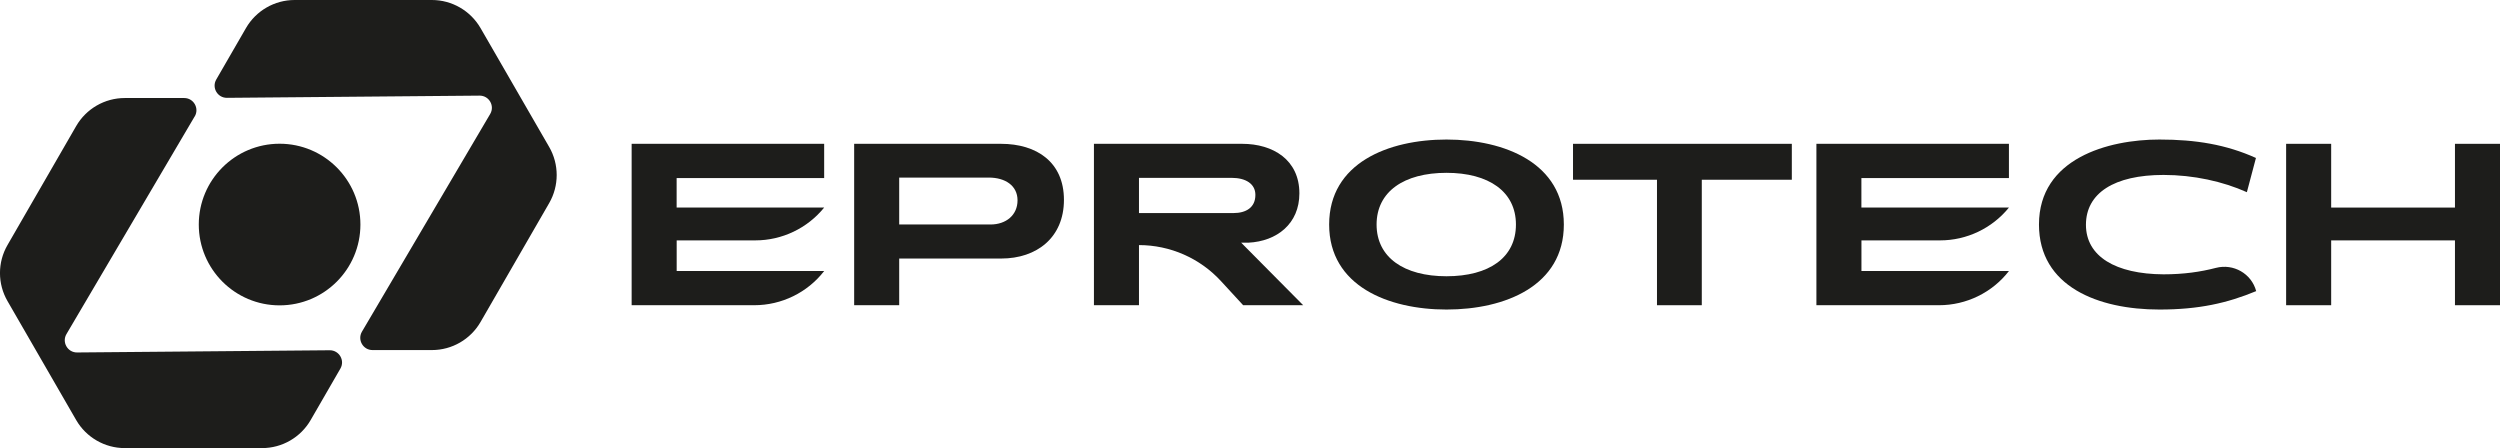
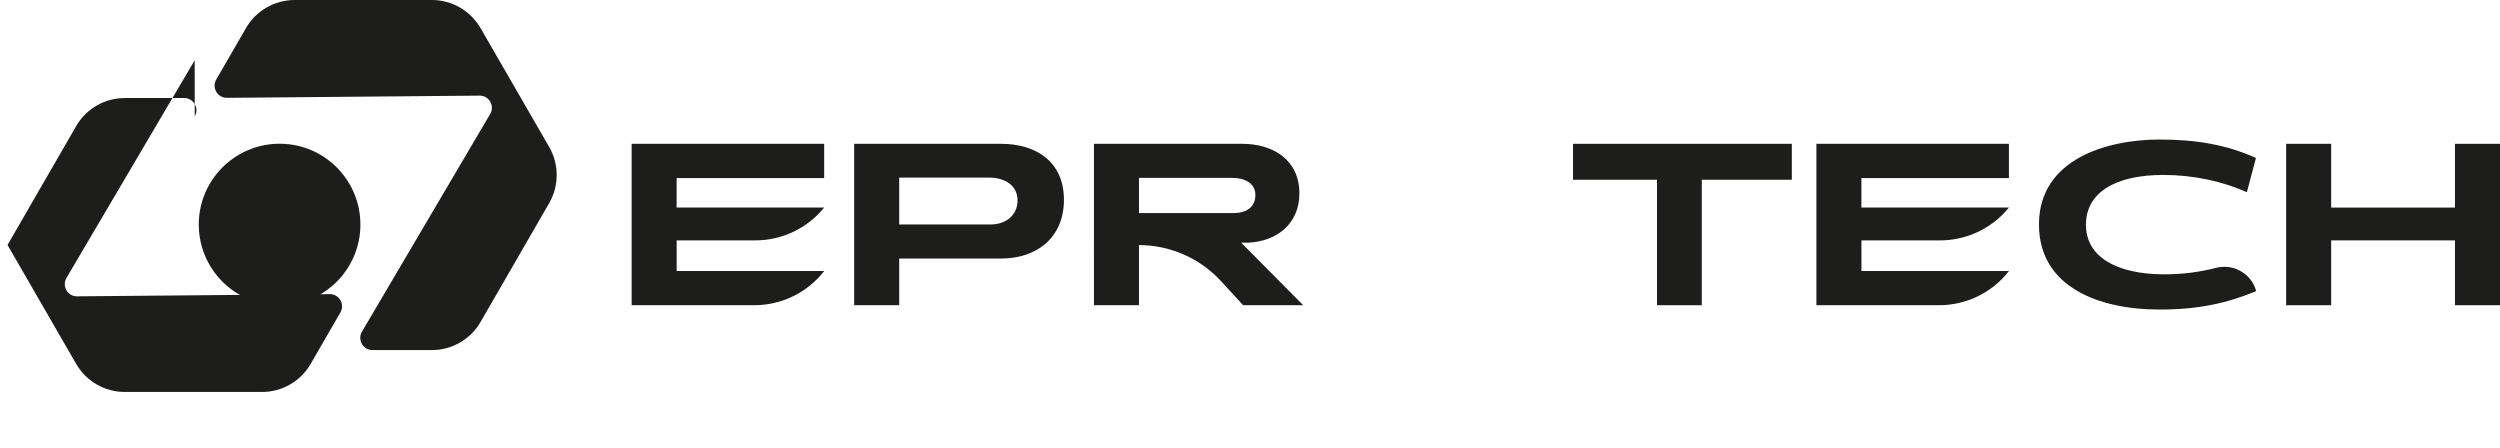
<svg xmlns="http://www.w3.org/2000/svg" id="Layer_2" viewBox="0 0 531.75 95.32">
  <defs>
    <style>      .cls-1 {        fill: #1d1d1b;      }    </style>
  </defs>
  <g id="Layer_1-2" data-name="Layer_1">
    <path class="cls-1" d="M134.35,64.92V30.59h40.95v7.28h-31.38v6.28h31.38c-3.58,4.41-8.96,6.98-14.64,6.98h-16.73v6.51h31.38c-3.57,4.6-9.06,7.28-14.88,7.28h-26.07Z" />
    <path class="cls-1" d="M386.35,64.92V30.59h40.95v7.28h-31.38v6.28h31.38c-3.58,4.41-8.96,6.98-14.64,6.98h-16.73v6.51h31.38c-3.57,4.6-9.06,7.28-14.88,7.28h-26.07Z" />
    <path class="cls-1" d="M212.96,54.99h-21.7v9.93h-9.58V30.59h31.22c7.64,0,13.4,3.92,13.4,11.92s-5.76,12.48-13.35,12.48M210.31,37.77h-19.05v9.98h19.41c3.31,0,5.76-1.99,5.76-5.14s-2.65-4.84-6.11-4.84" />
    <path class="cls-1" d="M264.42,64.92l-4.73-5.14c-4.48-4.87-10.81-7.65-17.43-7.65v12.79h-9.58V30.59h31.53c6.57,0,12.17,3.41,12.17,10.54,0,6.47-4.79,10.19-10.85,10.49h-1.53l13.19,13.3h-12.79ZM261.97,37.83h-19.71v7.49h20.07c2.7,0,4.69-1.17,4.69-3.87,0-2.34-2.04-3.62-5.04-3.62" />
-     <path class="cls-1" d="M307.67,65.84c-12.33,0-24.96-4.99-24.96-18.08s12.58-18.08,24.96-18.08,24.96,5.04,24.96,18.08-12.48,18.08-24.96,18.08M307.67,36.76c-9.07,0-14.87,4.02-14.87,11s5.81,11,14.87,11,14.77-3.97,14.77-11-5.81-11-14.77-11" />
    <polygon class="cls-1" points="361.97 38.23 361.97 64.92 352.44 64.92 352.44 38.23 334.58 38.23 334.58 30.59 381.12 30.59 381.12 38.23 361.97 38.23" />
    <path class="cls-1" d="M459.31,65.84c-13.04,0-25.62-4.89-25.62-18.08,0-14.06,14.72-18.08,25.62-18.08,7.74,0,14.21,1.07,20.53,3.92l-1.93,7.28c-5.09-2.29-11.36-3.67-17.73-3.67-10.49,0-16.5,3.87-16.5,10.6s6.32,10.49,16.5,10.54c4.28,0,7.87-.52,11.14-1.37,3.74-.97,7.57,1.21,8.57,4.94-6.16,2.55-12.17,3.92-20.58,3.92" />
    <polygon class="cls-1" points="522.17 64.92 522.17 51.13 495.84 51.13 495.84 64.92 486.26 64.92 486.26 30.59 495.84 30.59 495.84 44.15 522.17 44.15 522.17 30.59 531.75 30.59 531.75 64.92 522.17 64.92" />
    <path class="cls-1" d="M76.66,47.76c0,9.5-7.7,17.19-17.19,17.19s-17.19-7.7-17.19-17.19,7.7-17.19,17.19-17.19,17.19,7.7,17.19,17.19" />
-     <path class="cls-1" d="M41.42,24.77c1.02-1.73-.23-3.92-2.24-3.92h-12.64c-4.27,0-8.21,2.28-10.34,5.97L1.6,52.11c-2.14,3.69-2.14,8.25,0,11.94l14.6,25.29c2.13,3.69,6.08,5.97,10.34,5.97h29.2c4.27,0,8.21-2.28,10.34-5.97l6.32-10.94c1.01-1.74-.26-3.91-2.27-3.9l-53.73.47c-2.02.02-3.29-2.18-2.26-3.92l27.27-46.29Z" />
+     <path class="cls-1" d="M41.42,24.77c1.02-1.73-.23-3.92-2.24-3.92h-12.64c-4.27,0-8.21,2.28-10.34,5.97L1.6,52.11l14.6,25.29c2.13,3.69,6.08,5.97,10.34,5.97h29.2c4.27,0,8.21-2.28,10.34-5.97l6.32-10.94c1.01-1.74-.26-3.91-2.27-3.9l-53.73.47c-2.02.02-3.29-2.18-2.26-3.92l27.27-46.29Z" />
    <path class="cls-1" d="M116.81,31.26l-14.6-25.29C100.07,2.28,96.13,0,91.86,0h-29.2c-4.26,0-8.21,2.28-10.34,5.97l-6.32,10.94c-1.01,1.74.26,3.91,2.27,3.9l53.73-.47c2.02-.02,3.29,2.17,2.26,3.91l-27.27,46.29c-1.02,1.73.23,3.92,2.24,3.92h1.84s10.8,0,10.8,0c4.27,0,8.21-2.28,10.34-5.97l14.6-25.29c2.13-3.69,2.13-8.25,0-11.94" />
  </g>
</svg>